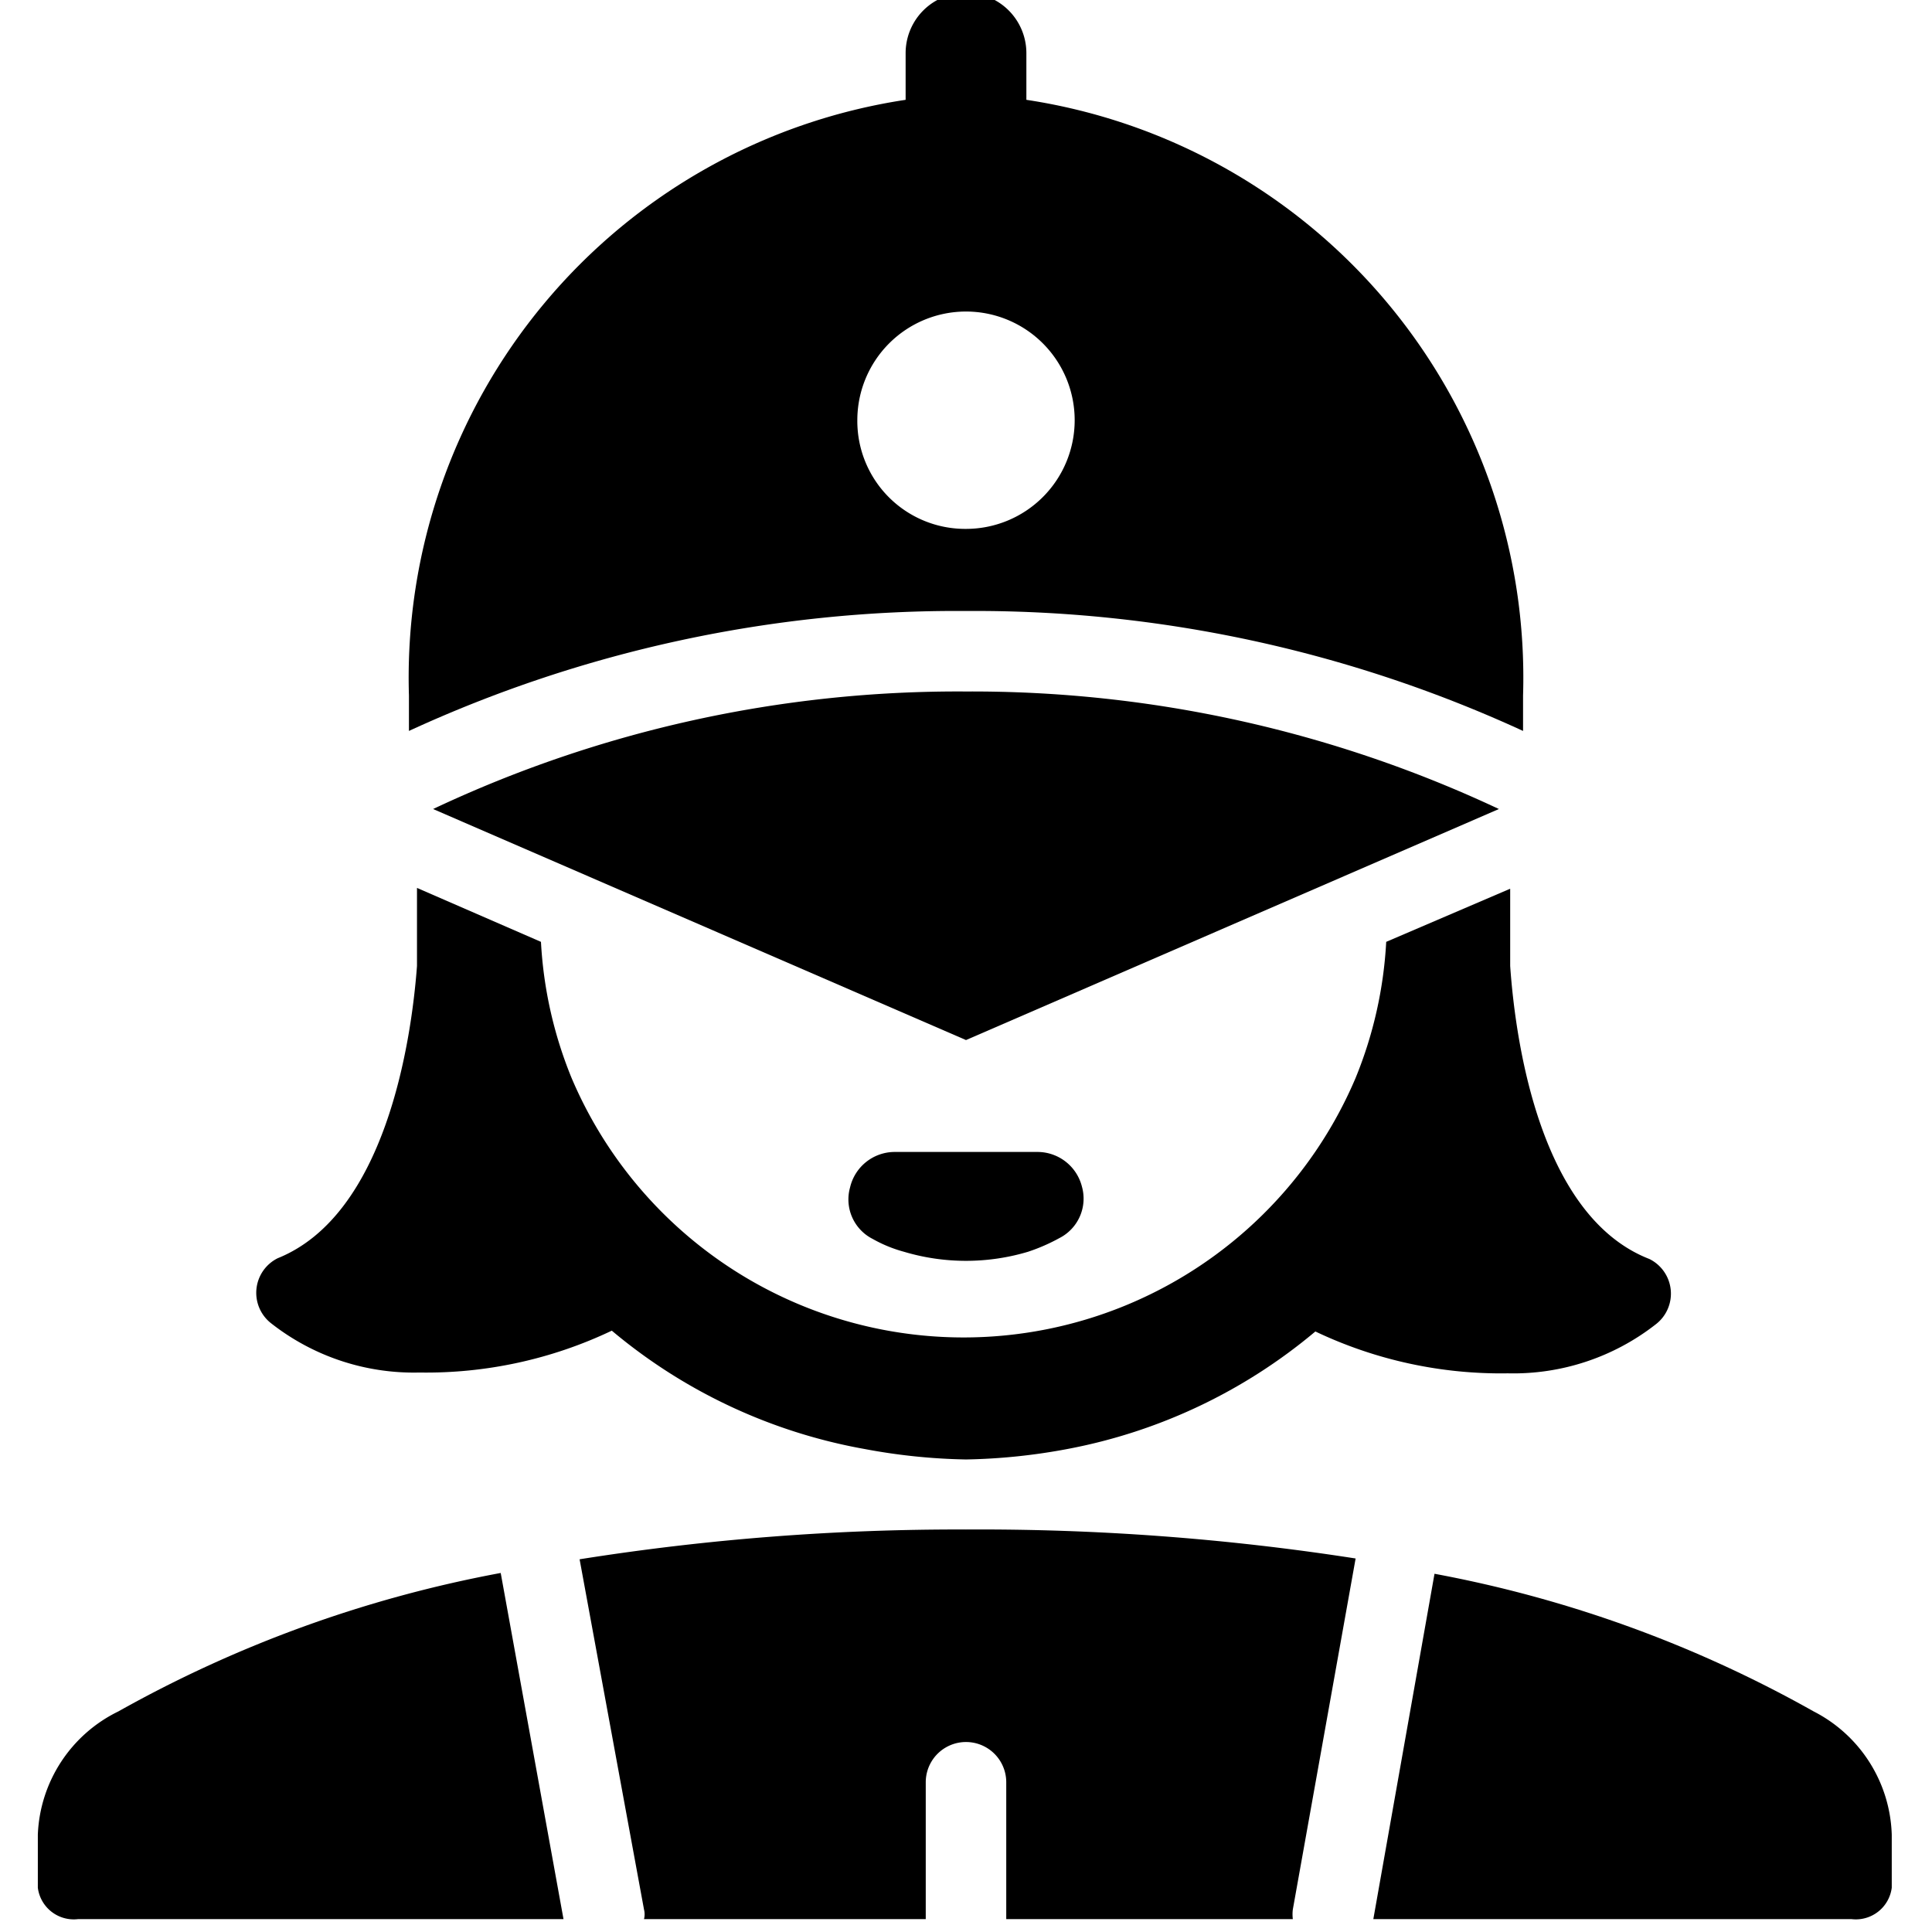
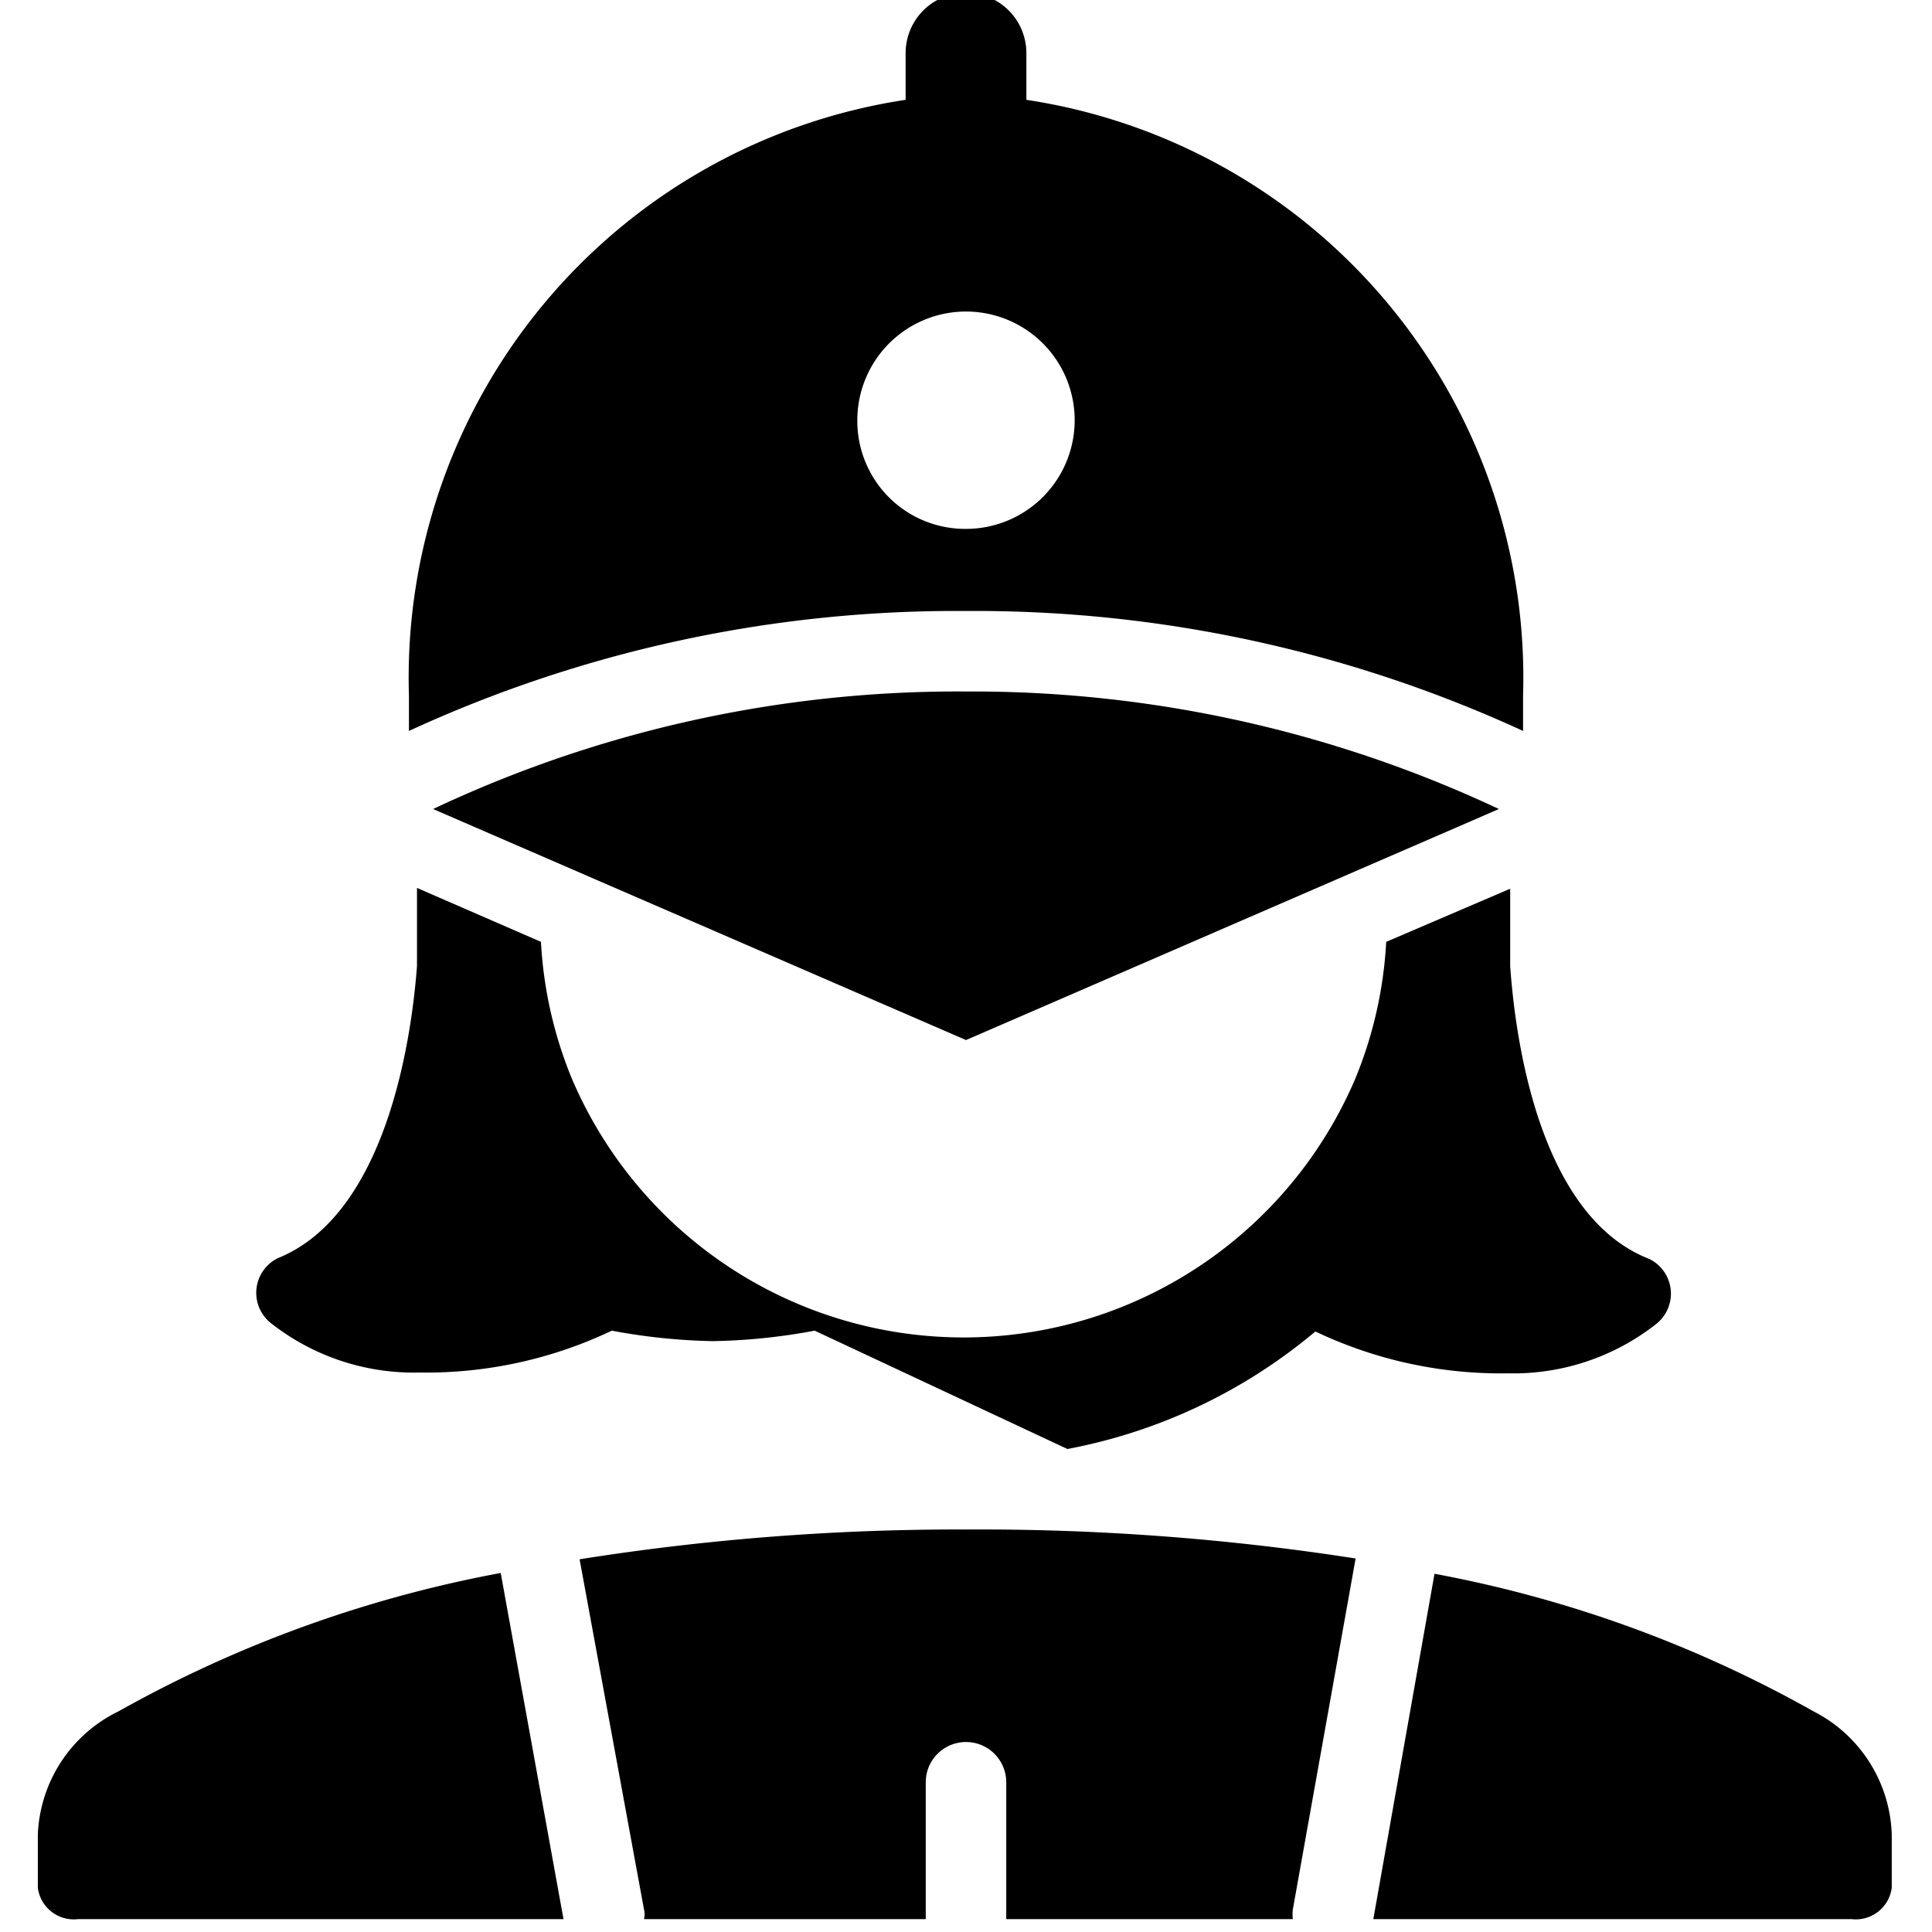
<svg xmlns="http://www.w3.org/2000/svg" viewBox="0 0 24 24">
  <g>
    <path d="M6.22 19.54a15.48 15.48 0 0 0 -4.75 1.72 1.78 1.78 0 0 0 -1 1.53v0.66a0.45 0.45 0 0 0 0.5 0.39H7Z" fill="#000000" stroke-width="1" />
    <path d="M22.53 21.26a15.29 15.29 0 0 0 -4.71 -1.71l-0.76 4.29H23a0.45 0.45 0 0 0 0.5 -0.39v-0.66a1.78 1.78 0 0 0 -0.97 -1.53Z" fill="#000000" stroke-width="1" />
    <path d="M16.06 23.84a0.48 0.48 0 0 1 0 -0.12l0.78 -4.36A30.38 30.38 0 0 0 12 19a30 30 0 0 0 -4.8 0.37l0.8 4.35a0.24 0.24 0 0 1 0 0.12h3.5v-1.7a0.5 0.5 0 0 1 1 0v1.7h3.56Z" fill="#000000" stroke-width="1" />
    <path d="M18.92 9.08v-0.44a7.26 7.26 0 0 0 -6.17 -7.4V0.66a0.75 0.75 0 0 0 -1.5 0v0.58a7.26 7.26 0 0 0 -6.17 7.4v0.44A16.25 16.25 0 0 1 12 7.59a16.29 16.29 0 0 1 6.92 1.49Zm-8.27 -3.86A1.35 1.35 0 1 1 12 6.57a1.34 1.34 0 0 1 -1.35 -1.35Z" fill="#000000" stroke-width="1" />
-     <path d="M13.26 18a6.72 6.72 0 0 0 3.08 -1.46 5.36 5.36 0 0 0 2.39 0.52 2.87 2.87 0 0 0 1.84 -0.61 0.48 0.48 0 0 0 -0.08 -0.81c-1.34 -0.52 -1.66 -2.64 -1.73 -3.64l0 -0.67v-0.29l-1.54 0.66a5.19 5.19 0 0 1 -0.38 1.69 5.29 5.29 0 0 1 -9.74 0 5.19 5.19 0 0 1 -0.38 -1.69l-1.54 -0.67v0.3l0 0.67c-0.07 0.94 -0.39 3.09 -1.73 3.63a0.48 0.48 0 0 0 -0.08 0.81 2.87 2.87 0 0 0 1.84 0.61 5.36 5.36 0 0 0 2.39 -0.52A6.72 6.72 0 0 0 10.74 18a7.47 7.47 0 0 0 1.26 0.13 7.47 7.47 0 0 0 1.26 -0.13Z" fill="#000000" stroke-width="1" />
+     <path d="M13.26 18a6.72 6.72 0 0 0 3.08 -1.46 5.36 5.36 0 0 0 2.39 0.52 2.87 2.87 0 0 0 1.84 -0.61 0.48 0.48 0 0 0 -0.08 -0.81c-1.34 -0.52 -1.66 -2.64 -1.73 -3.64l0 -0.67v-0.29l-1.54 0.66a5.19 5.19 0 0 1 -0.38 1.69 5.29 5.29 0 0 1 -9.74 0 5.19 5.19 0 0 1 -0.38 -1.69l-1.54 -0.67v0.3l0 0.67c-0.07 0.94 -0.39 3.09 -1.73 3.63a0.48 0.48 0 0 0 -0.08 0.81 2.87 2.87 0 0 0 1.84 0.61 5.36 5.36 0 0 0 2.39 -0.52a7.47 7.47 0 0 0 1.26 0.13 7.47 7.47 0 0 0 1.26 -0.13Z" fill="#000000" stroke-width="1" />
    <path d="m12 12.92 6.62 -2.87A15.39 15.39 0 0 0 12 8.59a15.27 15.27 0 0 0 -6.62 1.46Z" fill="#000000" stroke-width="1" />
-     <path d="M10.56 14.75a0.55 0.55 0 0 0 0.28 0.64 1.68 1.68 0 0 0 0.39 0.16 2.69 2.69 0 0 0 1.54 0 2.3 2.3 0 0 0 0.39 -0.17 0.55 0.55 0 0 0 0.28 -0.64 0.57 0.57 0 0 0 -0.55 -0.43h-1.78a0.57 0.57 0 0 0 -0.55 0.44Z" fill="#000000" stroke-width="1" />
  </g>
</svg>